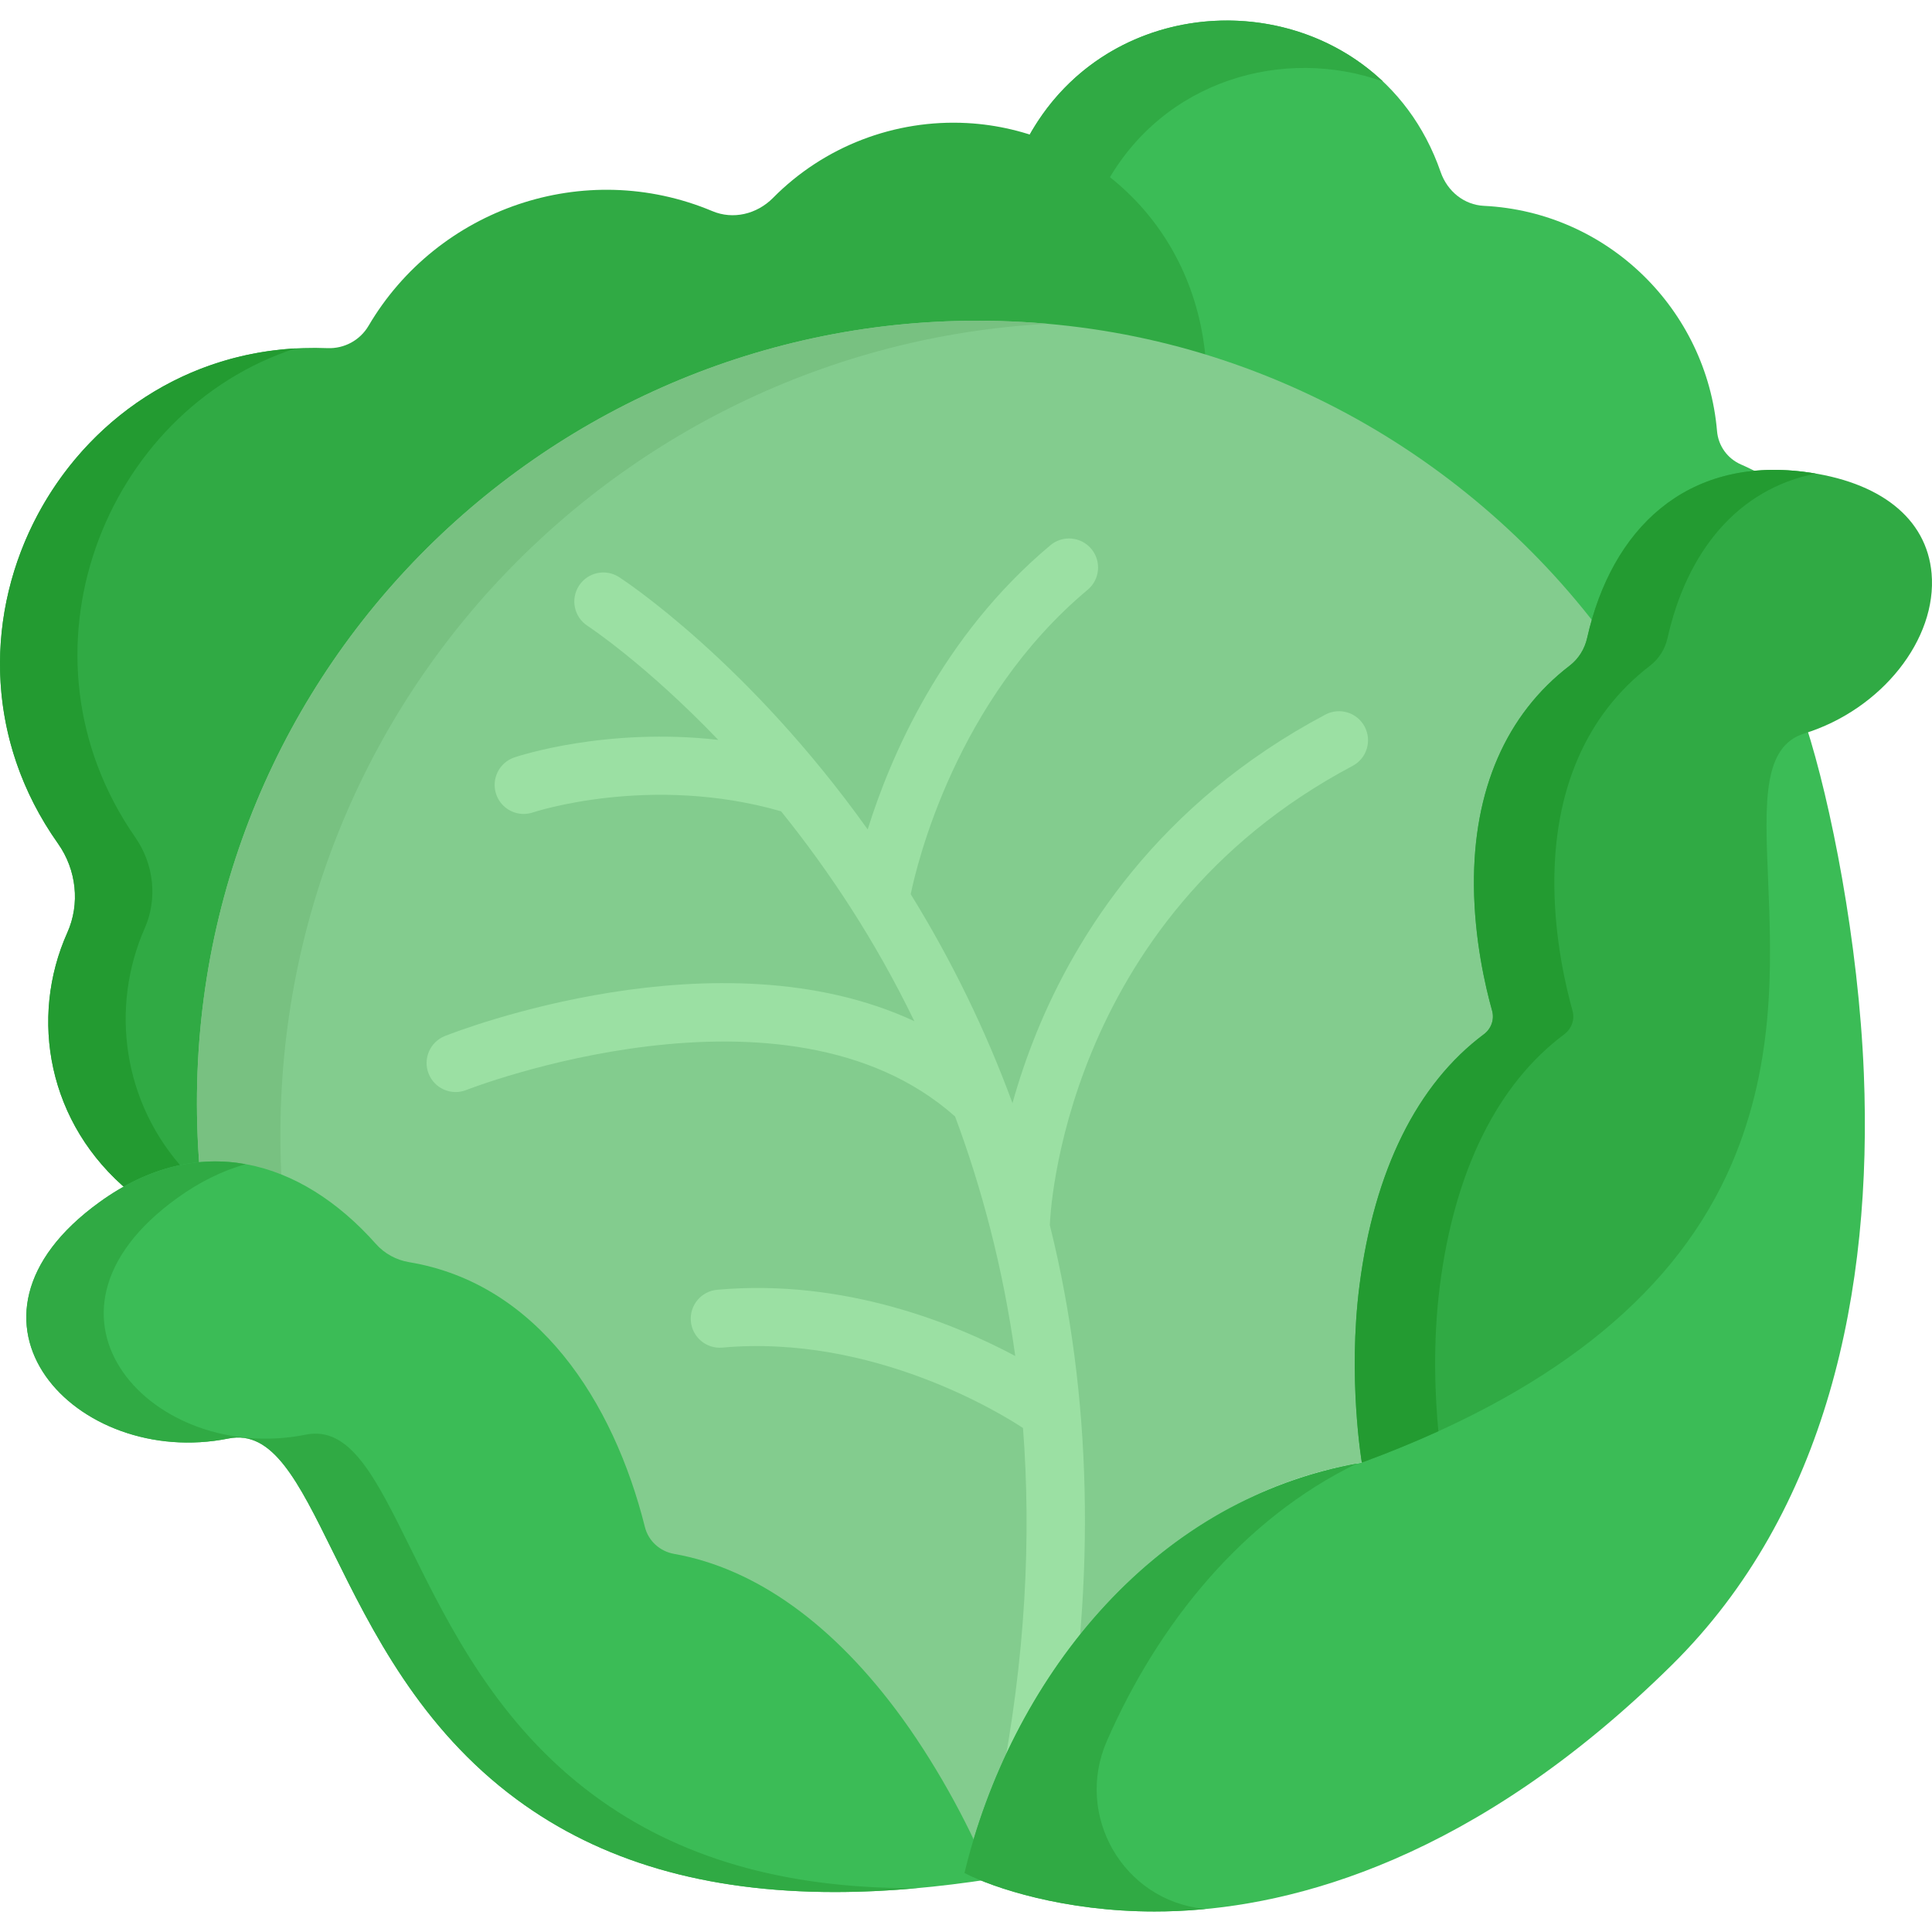
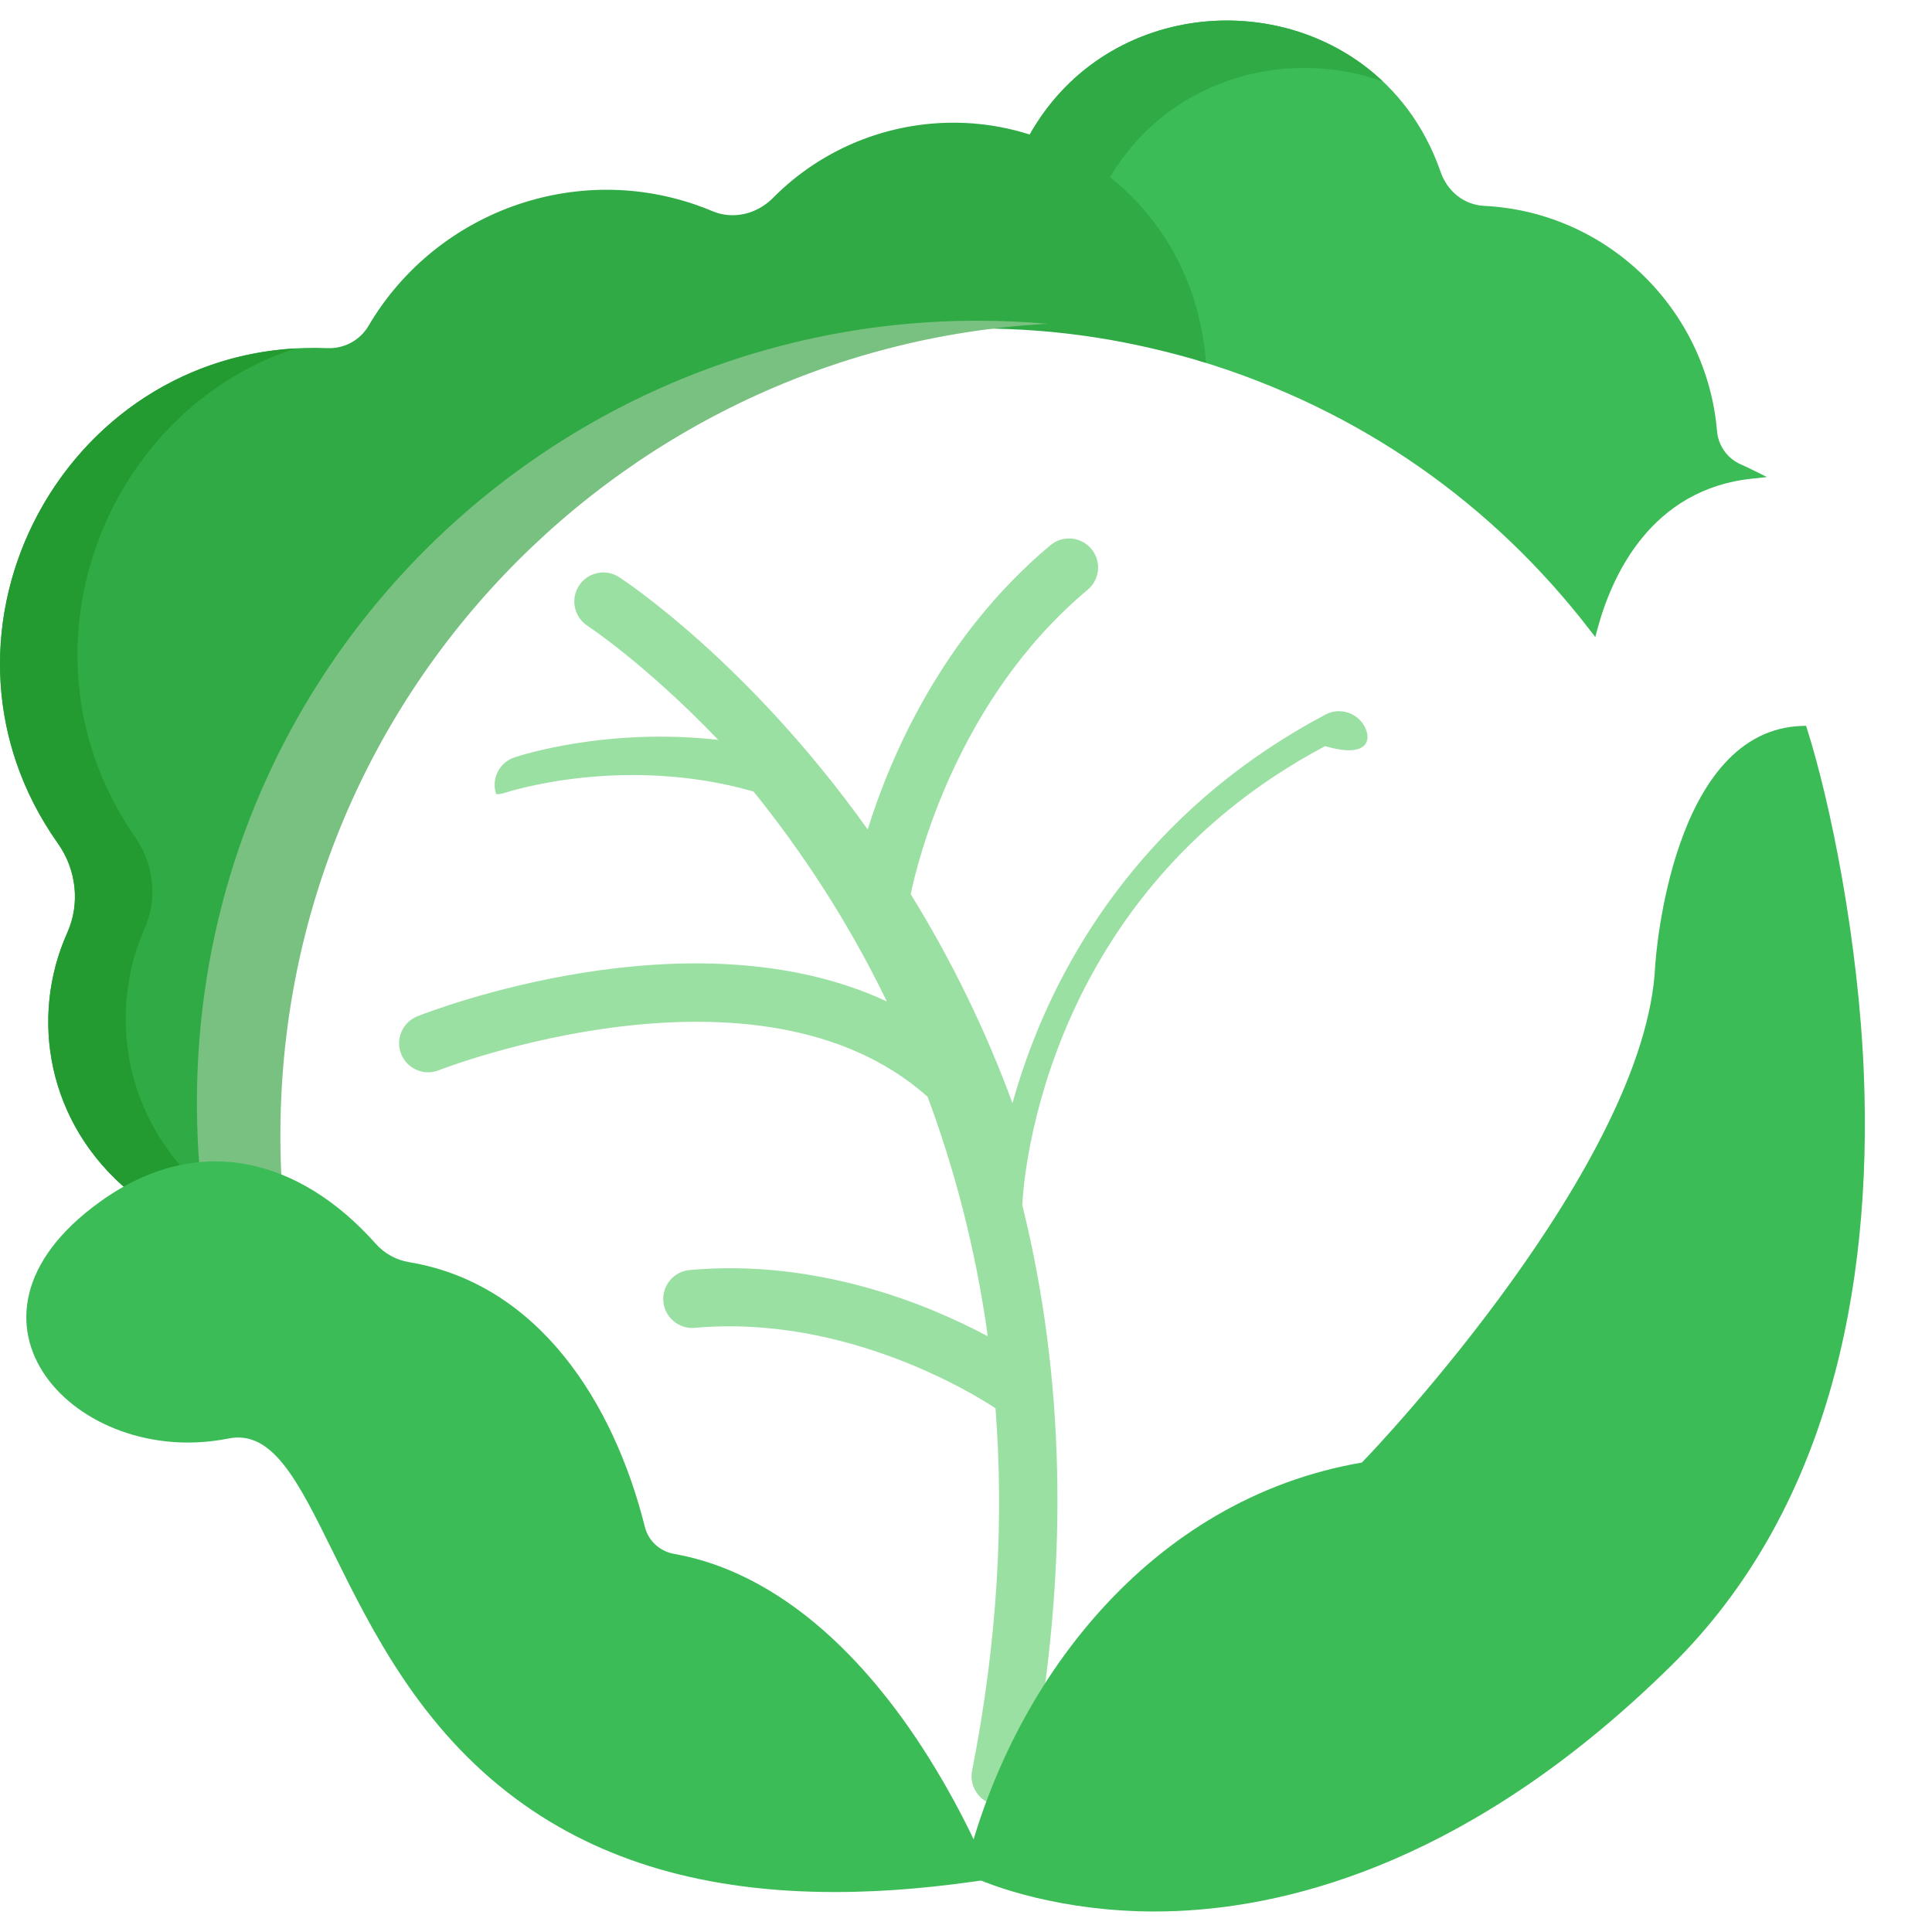
<svg xmlns="http://www.w3.org/2000/svg" version="1.1" id="Capa_1" x="0px" y="0px" viewBox="0 0 512 512" style="enable-background:new 0 0 512 512;" xml:space="preserve">
  <path style="fill:#3BBC56;" d="M461.428,123.114c-3.612-1.553-6.062-4.945-6.395-8.851c-2.736-32.166-28.904-58.099-61.785-59.711  c-5.165-0.252-9.663-3.772-11.462-8.967c-17.192-49.66-84.876-53.876-109.324-9.158l-0.588,1.075l1.162,0.39  c23.494,7.872,42.404,29.698,44.453,57.63c43.187,13.007,78.328,38.239,104.013,71.66l1.268,1.65l0.537-2.01  c3.687-13.81,13.975-37.372,41.455-40.019l3.504-0.383C464.073,124.344,462.901,123.747,461.428,123.114z" />
  <g>
    <path style="fill:#30AA44;" d="M366.505,21.607c-26.851-25.441-74.4-21.109-94.043,14.82l-0.588,1.075l1.162,0.39   c7.222,2.42,14.008,6.163,20.007,10.992C308.329,21.058,340.383,12.248,366.505,21.607z" />
    <polygon style="fill:#30AA44;" points="64.042,310.427 64.109,310.437 64.39,308.405  " />
    <path style="fill:#30AA44;" d="M59.104,309.866l0.037,0.001c0.047-1.23,0.04-0.791,0.036-2.052L59.104,309.866z" />
    <path style="fill:#30AA44;" d="M256.321,32.615c-19.207-1.04-37.954,6.173-51.443,19.811c-4.367,4.413-10.669,5.802-16.055,3.541   c-33.988-14.279-72.895-0.685-91.159,30.383c-2.249,3.825-6.425,6.083-10.854,5.908c-68.909-2.81-111.226,75.055-71.45,131.278   c4.938,6.978,5.89,16.026,2.485,23.614c-10.12,22.563-5.283,50.723,16.577,68.74c7.541-4.023,13.337-5.556,20.539-6.058   C44.92,187.077,141.363,87.044,259.005,87.044c21.883,0,41.282,3.296,60.588,9.111C316.845,58.869,288.12,34.349,256.321,32.615z" />
  </g>
  <path style="fill:#239B31;" d="M38.363,245.97c3.405-7.718,2.453-16.922-2.485-24.02C2.072,173.344,27.572,108.848,78.292,92.335  C14.502,95.95-22.749,169.67,15.36,223.536c4.938,6.978,5.89,16.026,2.485,23.614c-10.12,22.563-5.283,50.723,16.577,68.74  c5.468-2.917,10.019-4.521,14.853-5.375C32.31,292.278,29.186,266.782,38.363,245.97z" />
-   <path style="fill:#83CC8E;" d="M423.126,165.928c-18.919-24.617-43.53-44.991-71.169-58.92  c-28.988-14.608-60.261-22.015-92.952-22.015c-118.301,0-216.271,100.523-206.09,224.983l1.011-0.071  c27.935-1.955,47.523,25.217,47.717,25.492l0.279,0.394l0.48,0.037c23.447,1.79,42.011,15.126,55.177,39.637  c9.871,18.375,12.813,36.476,12.842,36.656l0.128,0.811l0.82,0.053c40.35,2.59,70.16,43.32,87.067,80.272  c14.957-52.532,49.024-96.755,102.713-105.703l0.982-0.164l-0.134-0.987c-0.113-0.832-10.786-83.567,36.383-113.358l0.695-0.439  l-0.278-0.774c-0.239-0.666-23.339-66.927,22.465-96.638l0.404-0.262l0.056-0.478c0.004-0.031,0.374-3.114,1.582-7.635l0.13-0.488  L423.126,165.928z" />
  <path style="fill:#78C181;" d="M277.625,85.812c-6.151-0.542-12.359-0.819-18.62-0.819c-118.301,0-216.271,100.523-206.09,224.983  l1.011-0.071c7.611-0.533,14.595,1.105,20.743,3.764C67.705,191.022,161.738,92.062,277.625,85.812z" />
  <path style="fill:#3BBC56;" d="M239.106,455.367c-17.978-24.795-38.744-39.723-60.448-43.568c-3.764-0.667-6.82-3.409-7.748-7.117  c-8.331-33.258-28.363-64.513-62.485-70.193c-3.398-0.566-6.514-2.255-8.802-4.83c-20.081-22.597-47.032-29.987-73.169-11.143  c-43.526,31.382-6.115,70.788,34.062,62.705c11.73-2.366,18.447,11.25,27.75,30.086c10.258,20.771,23.025,46.622,48.67,65.552  c22.242,16.419,50.025,24.548,84.276,24.548c14.169,0,27.529-1.337,41.355-3.427C258.007,486.036,249.14,469.204,239.106,455.367z" />
-   <path style="fill:#30AA44;" d="M241.729,500.383c-34.251,0-62.034-8.129-84.276-24.548c-25.644-18.93-38.411-44.781-48.67-65.552  c-9.303-18.837-16.02-32.453-27.75-30.086c-40.177,8.083-77.588-31.324-34.062-62.705c6.033-4.35,12.109-7.285,18.134-8.975  c-12.455-2.249-25.654,0.63-38.652,10.001c-43.526,31.382-6.115,70.788,34.062,62.705c11.73-2.366,18.447,11.25,27.75,30.086  c10.258,20.771,23.025,46.622,48.67,65.552c22.242,16.419,50.025,24.548,84.276,24.548c7.489,0,14.751-0.382,21.976-1.043  C242.7,500.368,242.218,500.383,241.729,500.383z" />
-   <path style="fill:#9BE0A3;" d="M361.648,192.57c-1.989-3.755-6.646-5.185-10.401-3.197c-44.508,23.58-66.171,58.794-76.507,84.183  c-2.714,6.668-4.805,13-6.423,18.789c-7.086-19.279-16.098-37.793-26.97-55.379c1.635-7.939,11.974-51.471,46.896-80.67  c3.26-2.726,3.693-7.578,0.967-10.838c-2.727-3.259-7.578-3.692-10.838-0.967c-28.872,24.141-42.508,56.328-48.426,75.318  c-31.595-44.292-64.364-65.884-65.866-66.859c-3.562-2.313-8.329-1.301-10.643,2.263c-2.314,3.564-1.3,8.329,2.263,10.644  c0.237,0.154,15.382,10.134,34.639,30.216c-29.741-3.357-52.832,4.243-54.023,4.646c-4.026,1.36-6.187,5.726-4.827,9.751  c1.084,3.21,4.079,5.234,7.288,5.234c0.817,0,1.647-0.131,2.463-0.407c0.312-0.105,31.166-10.257,65.75-0.292  c6.216,7.711,12.536,16.335,18.667,25.893c5.629,8.775,11.3,18.688,16.652,29.729c-51.983-24.221-121.074,2.609-124.404,3.93  c-3.95,1.568-5.88,6.041-4.312,9.99c1.568,3.95,6.04,5.879,9.99,4.312c0.845-0.335,84.641-32.922,129.524,7.028  c6.972,18.702,12.677,39.866,15.946,63.469c-15.554-8.312-45.014-20.61-78.997-17.554c-4.232,0.38-7.355,4.12-6.974,8.352  s4.121,7.359,8.352,6.974c40.119-3.601,74.357,17.801,79.669,21.313c2.207,28.769,0.747,60.787-6.205,96.03  c-0.822,4.169,1.891,8.216,6.06,9.038c4.168,0.822,8.215-1.891,9.038-6.06c9.915-50.264,10.031-98.587,0.348-143.625  c-0.661-3.074-1.384-6.128-2.136-9.172c0.01-0.129,0.026-0.256,0.029-0.386c0.02-0.798,2.881-80.325,80.218-121.297  C362.206,200.982,363.637,196.325,361.648,192.57z" />
+   <path style="fill:#9BE0A3;" d="M361.648,192.57c-1.989-3.755-6.646-5.185-10.401-3.197c-44.508,23.58-66.171,58.794-76.507,84.183  c-2.714,6.668-4.805,13-6.423,18.789c-7.086-19.279-16.098-37.793-26.97-55.379c1.635-7.939,11.974-51.471,46.896-80.67  c3.26-2.726,3.693-7.578,0.967-10.838c-2.727-3.259-7.578-3.692-10.838-0.967c-28.872,24.141-42.508,56.328-48.426,75.318  c-31.595-44.292-64.364-65.884-65.866-66.859c-3.562-2.313-8.329-1.301-10.643,2.263c-2.314,3.564-1.3,8.329,2.263,10.644  c0.237,0.154,15.382,10.134,34.639,30.216c-29.741-3.357-52.832,4.243-54.023,4.646c-4.026,1.36-6.187,5.726-4.827,9.751  c0.817,0,1.647-0.131,2.463-0.407c0.312-0.105,31.166-10.257,65.75-0.292  c6.216,7.711,12.536,16.335,18.667,25.893c5.629,8.775,11.3,18.688,16.652,29.729c-51.983-24.221-121.074,2.609-124.404,3.93  c-3.95,1.568-5.88,6.041-4.312,9.99c1.568,3.95,6.04,5.879,9.99,4.312c0.845-0.335,84.641-32.922,129.524,7.028  c6.972,18.702,12.677,39.866,15.946,63.469c-15.554-8.312-45.014-20.61-78.997-17.554c-4.232,0.38-7.355,4.12-6.974,8.352  s4.121,7.359,8.352,6.974c40.119-3.601,74.357,17.801,79.669,21.313c2.207,28.769,0.747,60.787-6.205,96.03  c-0.822,4.169,1.891,8.216,6.06,9.038c4.168,0.822,8.215-1.891,9.038-6.06c9.915-50.264,10.031-98.587,0.348-143.625  c-0.661-3.074-1.384-6.128-2.136-9.172c0.01-0.129,0.026-0.256,0.029-0.386c0.02-0.798,2.881-80.325,80.218-121.297  C362.206,200.982,363.637,196.325,361.648,192.57z" />
  <path style="fill:#3BBC56;" d="M493.94,284.526c-1.403-34.961-8.817-72.074-15.314-92.175l-0.764,0.017  c-34.816,0.759-39.059,61.057-39.224,63.641c-2.448,52.03-73.128,126.93-77.737,131.585c-56.244,9.65-93.155,58.44-105.306,108.769  c7.721,4.001,26.521,10.2,50.35,10.2c1.931,0,3.912-0.04,5.931-0.124c31.03-1.293,78.971-13.648,131.149-65.163  C484.244,400.583,496.243,341.941,493.94,284.526z" />
  <g>
-     <path style="fill:#30AA44;" d="M293.323,461.402c13.733-31.406,36.232-58.973,66.268-73.552   c-55.501,10.182-91.94,58.579-103.996,108.514c7.721,4.001,26.521,10.2,50.35,10.2c1.931,0,3.912-0.04,5.931-0.124   c2.44-0.102,4.997-0.281,7.64-0.534c-0.176-0.018-0.351-0.036-0.527-0.055C297.616,503.595,284.712,481.096,293.323,461.402z" />
-     <path style="fill:#30AA44;" d="M511.889,151.947c-1.29-14.578-13.638-24.39-33.877-26.92   c-31.093-3.885-50.907,15.051-57.401,44.049c-0.652,2.91-2.271,5.523-4.638,7.338c-16.811,12.886-25.558,32.92-25.363,58.284   c0.109,14.159,2.998,26.654,4.812,33.131c0.653,2.334-0.223,4.798-2.165,6.248c-17.703,13.211-29.068,36.106-32.976,66.587   c-3.157,24.628,0.622,46.929,0.622,46.929l0,0l0,0l0,0l0,0c48.858-17.941,81.297-43.112,96.679-76.167   c13.065-28.076,11.905-56.051,10.973-78.529c-0.845-20.368-1.455-35.084,9.635-38.525   C498.631,188.029,513.434,169.394,511.889,151.947z" />
-   </g>
-   <path style="fill:#239B31;" d="M381.587,340.665c3.908-30.481,15.274-53.376,32.976-66.587c1.942-1.449,2.819-3.914,2.165-6.247  c-1.813-6.477-4.703-18.973-4.812-33.132c-0.195-25.364,8.552-45.399,25.363-58.284c2.367-1.814,3.986-4.427,4.638-7.338  c5.126-22.891,18.559-39.5,39.281-43.575c-1.041-0.177-2.101-0.339-3.188-0.474c-31.092-3.885-50.907,15.051-57.401,44.05  c-0.652,2.91-2.271,5.523-4.638,7.338c-16.811,12.886-25.558,32.92-25.363,58.284c0.109,14.159,2.999,26.654,4.812,33.132  c0.653,2.333-0.223,4.798-2.165,6.247c-17.703,13.211-29.068,36.106-32.976,66.587c-3.157,24.628,0.622,46.929,0.622,46.929  c7.114-2.612,13.868-5.382,20.284-8.303C380.354,370.599,379.61,356.09,381.587,340.665z" />
+     </g>
  <g>
</g>
  <g>
</g>
  <g>
</g>
  <g>
</g>
  <g>
</g>
  <g>
</g>
  <g>
</g>
  <g>
</g>
  <g>
</g>
  <g>
</g>
  <g>
</g>
  <g>
</g>
  <g>
</g>
  <g>
</g>
  <g>
</g>
</svg>